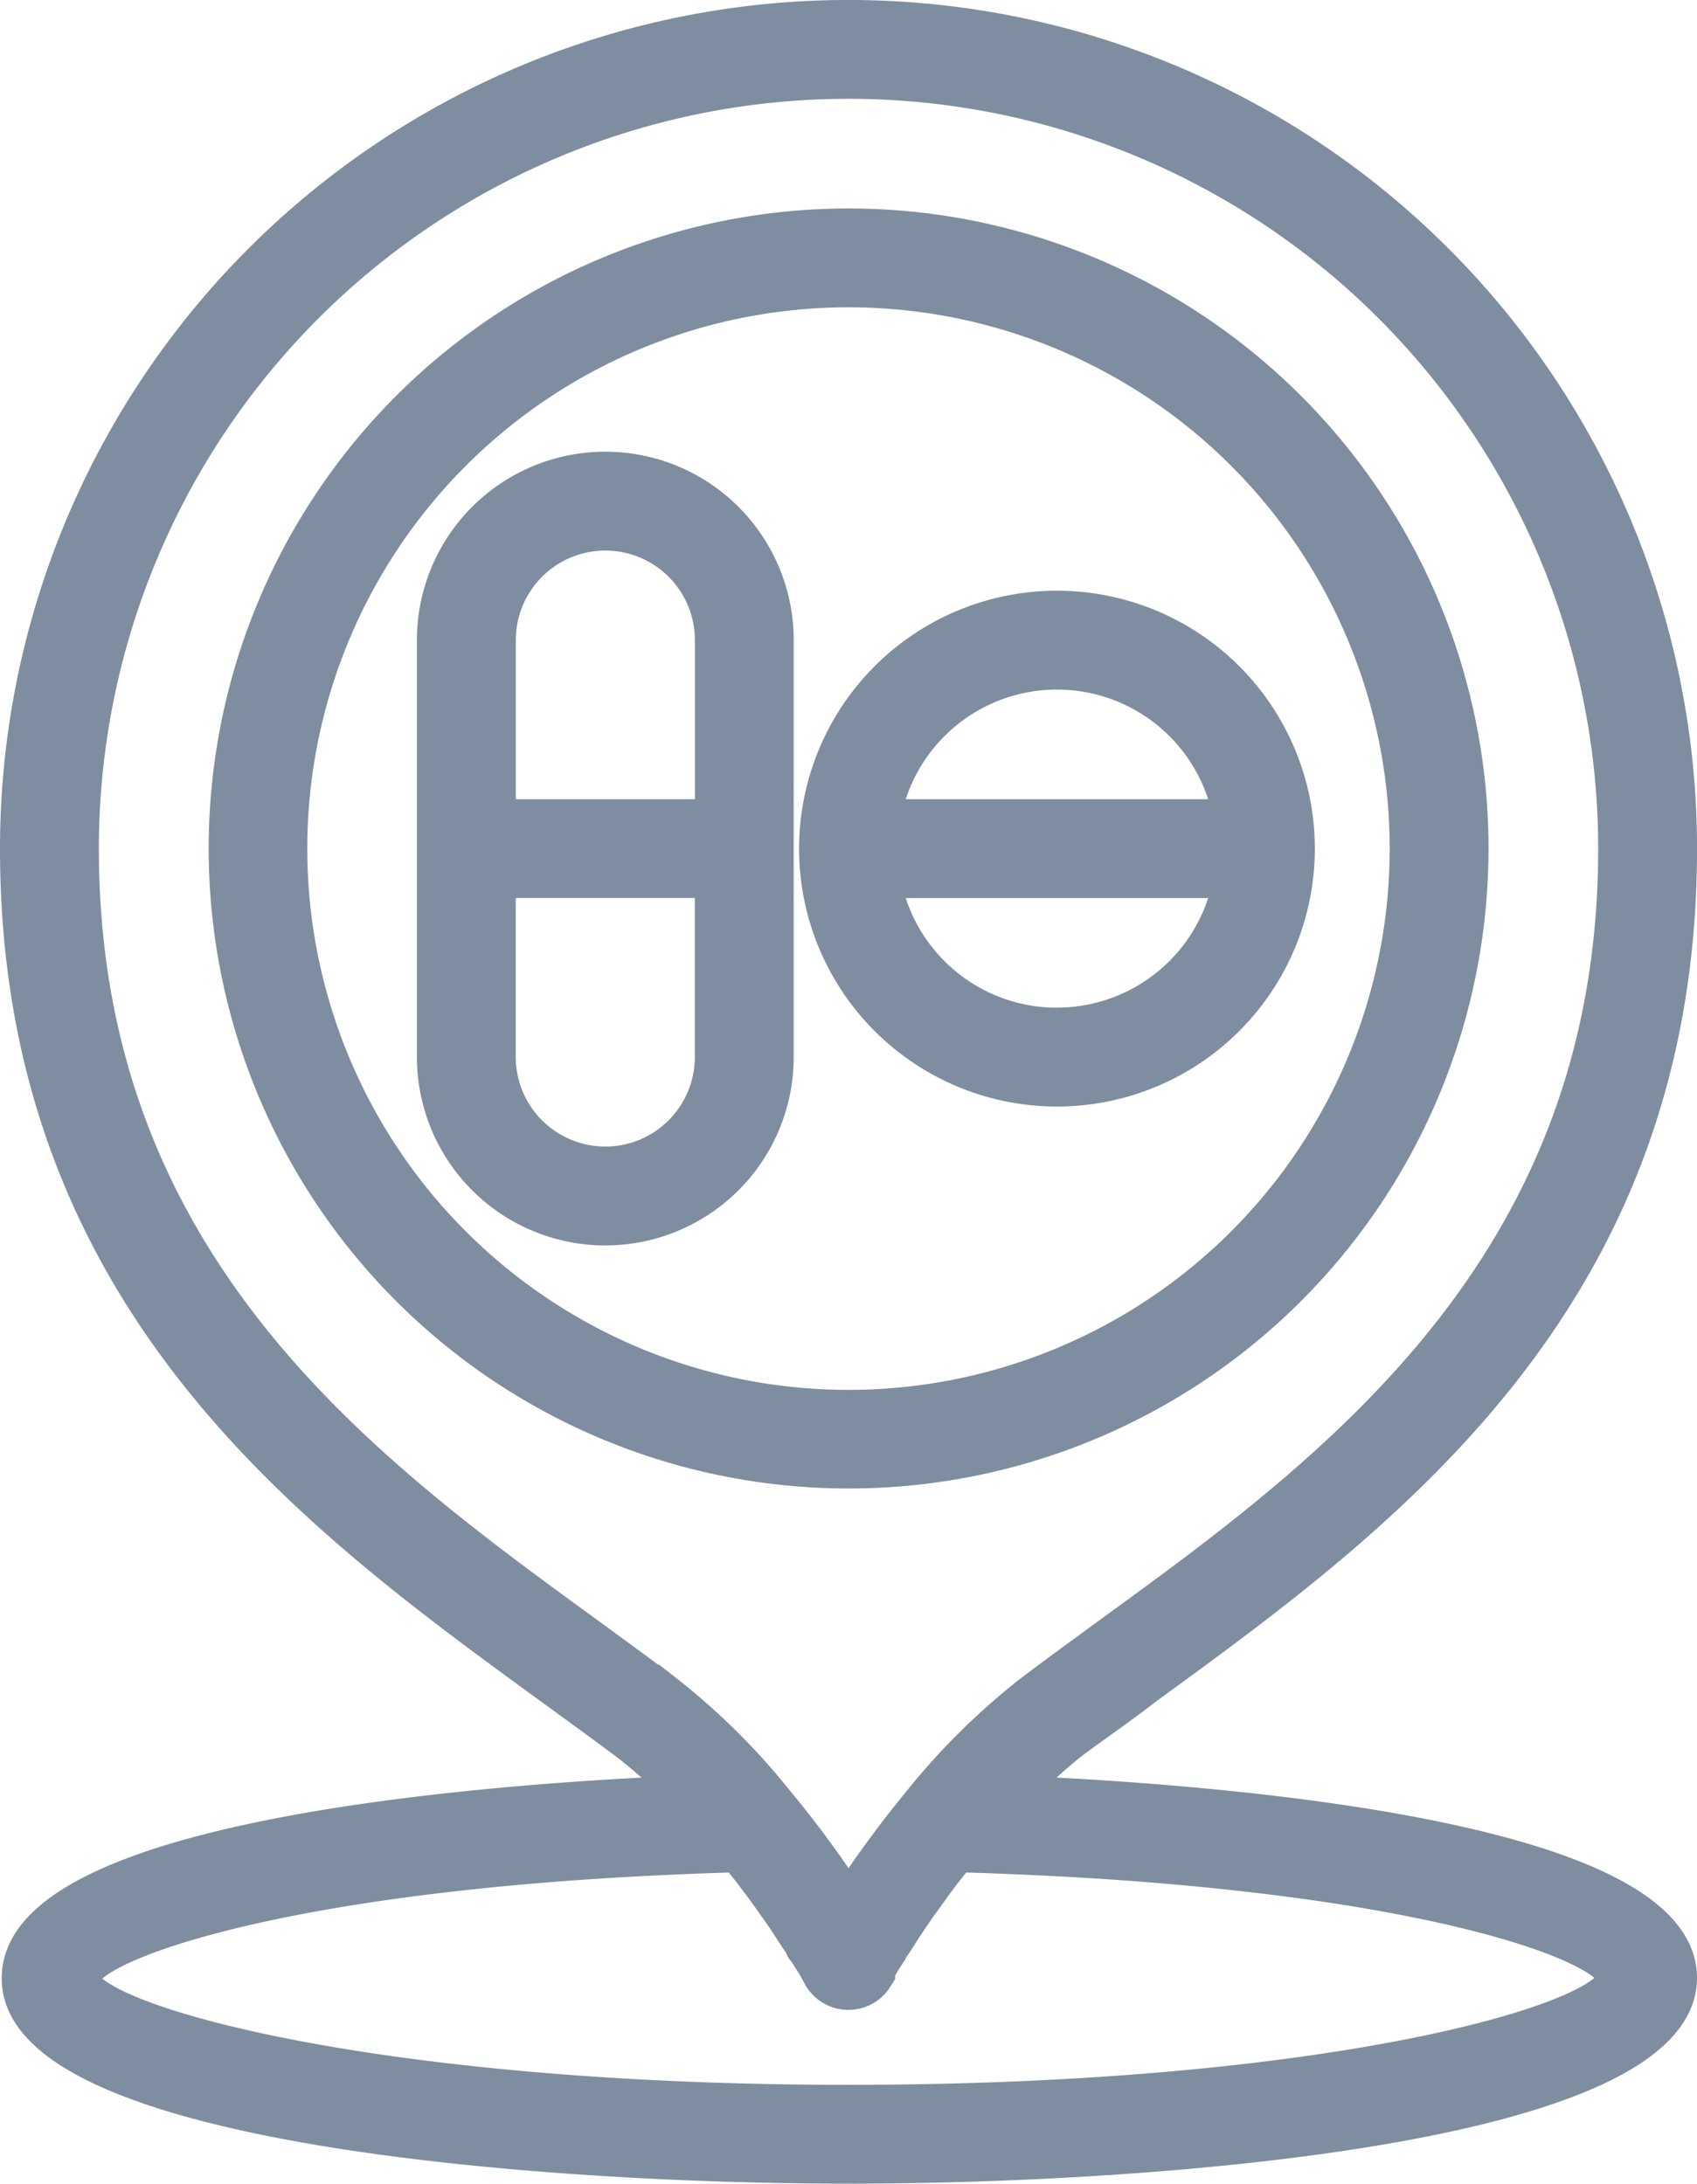
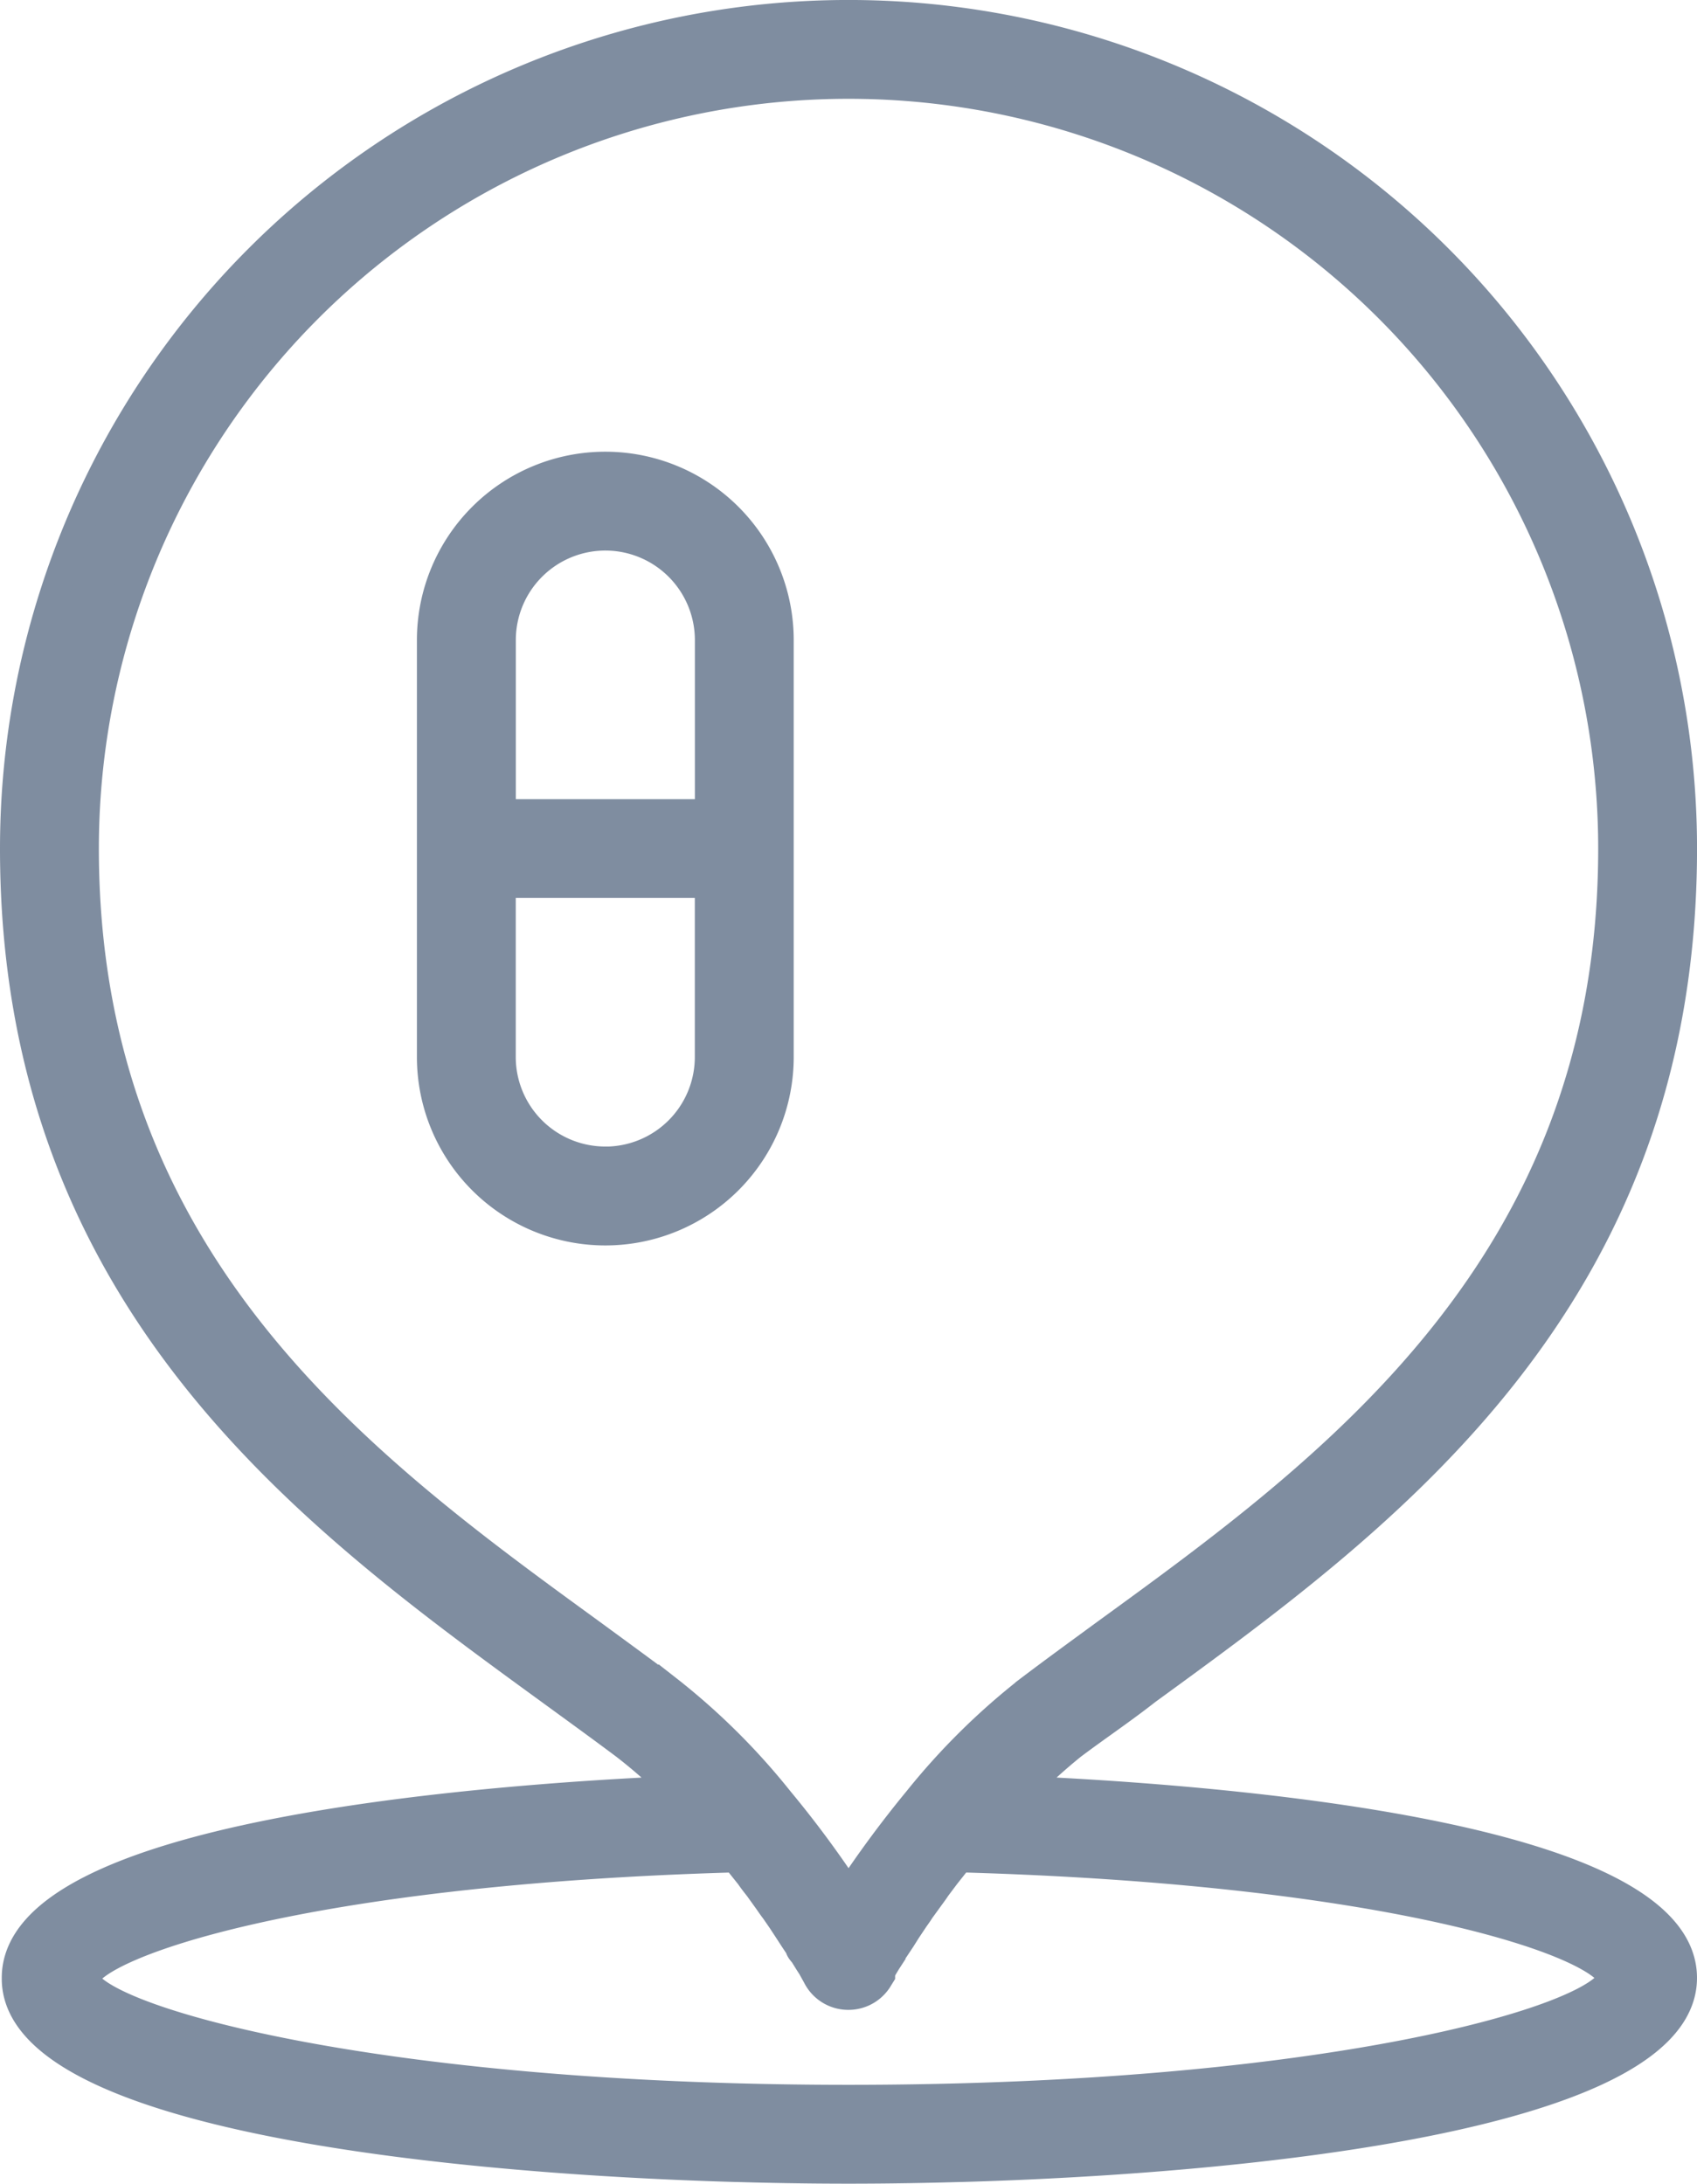
<svg xmlns="http://www.w3.org/2000/svg" width="57.811" height="74.381" viewBox="0 0 57.811 74.381">
  <g id="Layer_2" data-name="Layer 2" transform="translate(-7.5 -0.5)">
    <path id="Trazado_17055" data-name="Trazado 17055" d="M44.016,59.941c.817-.615,1.669-1.184,2.545-1.87,8.131-5.918,18.251-13.28,18.251-28.666A28.405,28.405,0,1,0,8,29.405C8,44.792,18.119,52.154,26.251,58.071c.876.639,1.728,1.255,2.533,1.858a17.245,17.245,0,0,1,1.764,1.562c-6.959.308-22.488,1.55-22.488,6.379-.059,5.137,17.8,6.51,28.346,6.51s28.405-1.373,28.405-6.51c0-4.829-15.588-6.072-22.488-6.379A18.322,18.322,0,0,1,44.016,59.941Zm-13.8-1.894c-.817-.615-1.681-1.243-2.568-1.894-7.7-5.6-17.28-12.546-17.28-26.749a26.038,26.038,0,1,1,52.077,0c0,14.2-9.575,21.15-17.28,26.749-.888.651-1.752,1.278-2.58,1.906a23.2,23.2,0,0,0-3.811,3.764,37.27,37.27,0,0,0-2.367,3.207,35.505,35.505,0,0,0-2.367-3.2,23,23,0,0,0-3.823-3.787Zm32.228,9.824c-.509,1.456-9.812,4.142-26.038,4.142S10.781,69.3,10.367,67.895c.343-1.184,7.409-3.7,22.2-4.119l.166.213.32.4c.095.142.2.272.3.4l.272.379c.095.13.178.26.272.379l.237.343.225.343.2.308.189.284c0,.083.107.178.154.249l.154.249.107.166.118.213h0l.059.107a1.184,1.184,0,0,0,1.065.651h0a1.184,1.184,0,0,0,1.03-.6l.059-.095v-.107l.095-.166.107-.178.154-.237c0-.071.095-.154.142-.237l.2-.3.189-.3.237-.355c.071-.107.154-.213.225-.331l.284-.391c.083-.118.178-.237.26-.367l.32-.426L40,64l.178-.225C54.952,64.19,62.018,66.652,62.444,67.871Z" transform="translate(0 0)" fill="#7f8da0" stroke="#7f8da0" stroke-width="1" />
-     <path id="Trazado_17056" data-name="Trazado 17056" d="M56.608,28.3a21.3,21.3,0,1,0-21.3,21.3,21.3,21.3,0,0,0,21.3-21.3Zm-40.241,0A18.937,18.937,0,1,1,35.3,47.241,18.937,18.937,0,0,1,16.367,28.3Z" transform="translate(1.101 1.101)" fill="#7f8da0" stroke="#7f8da0" stroke-width="1" />
    <path id="Trazado_17057" data-name="Trazado 17057" d="M25.918,14A5.918,5.918,0,0,0,20,19.918v14.2a5.918,5.918,0,0,0,11.836,0v-14.2A5.918,5.918,0,0,0,25.918,14Zm0,2.367a3.551,3.551,0,0,1,3.551,3.551v5.918h-7.1V19.918a3.551,3.551,0,0,1,3.551-3.551Zm0,21.3a3.551,3.551,0,0,1-3.551-3.551V28.2h7.1v5.918a3.551,3.551,0,0,1-3.551,3.551Z" transform="translate(2.203 2.386)" fill="#7f8da0" stroke="#7f8da0" stroke-width="1" />
-     <path id="Trazado_17058" data-name="Trazado 17058" d="M39.285,34.57A8.285,8.285,0,1,0,31,26.285,8.285,8.285,0,0,0,39.285,34.57Zm0-2.367a5.918,5.918,0,0,1-5.8-4.735h11.6A5.918,5.918,0,0,1,39.285,32.2Zm0-11.836a5.918,5.918,0,0,1,5.8,4.735h-11.6A5.918,5.918,0,0,1,39.285,20.367Z" transform="translate(4.222 3.121)" fill="#7f8da0" stroke="#7f8da0" stroke-width="1" />
  </g>
</svg>